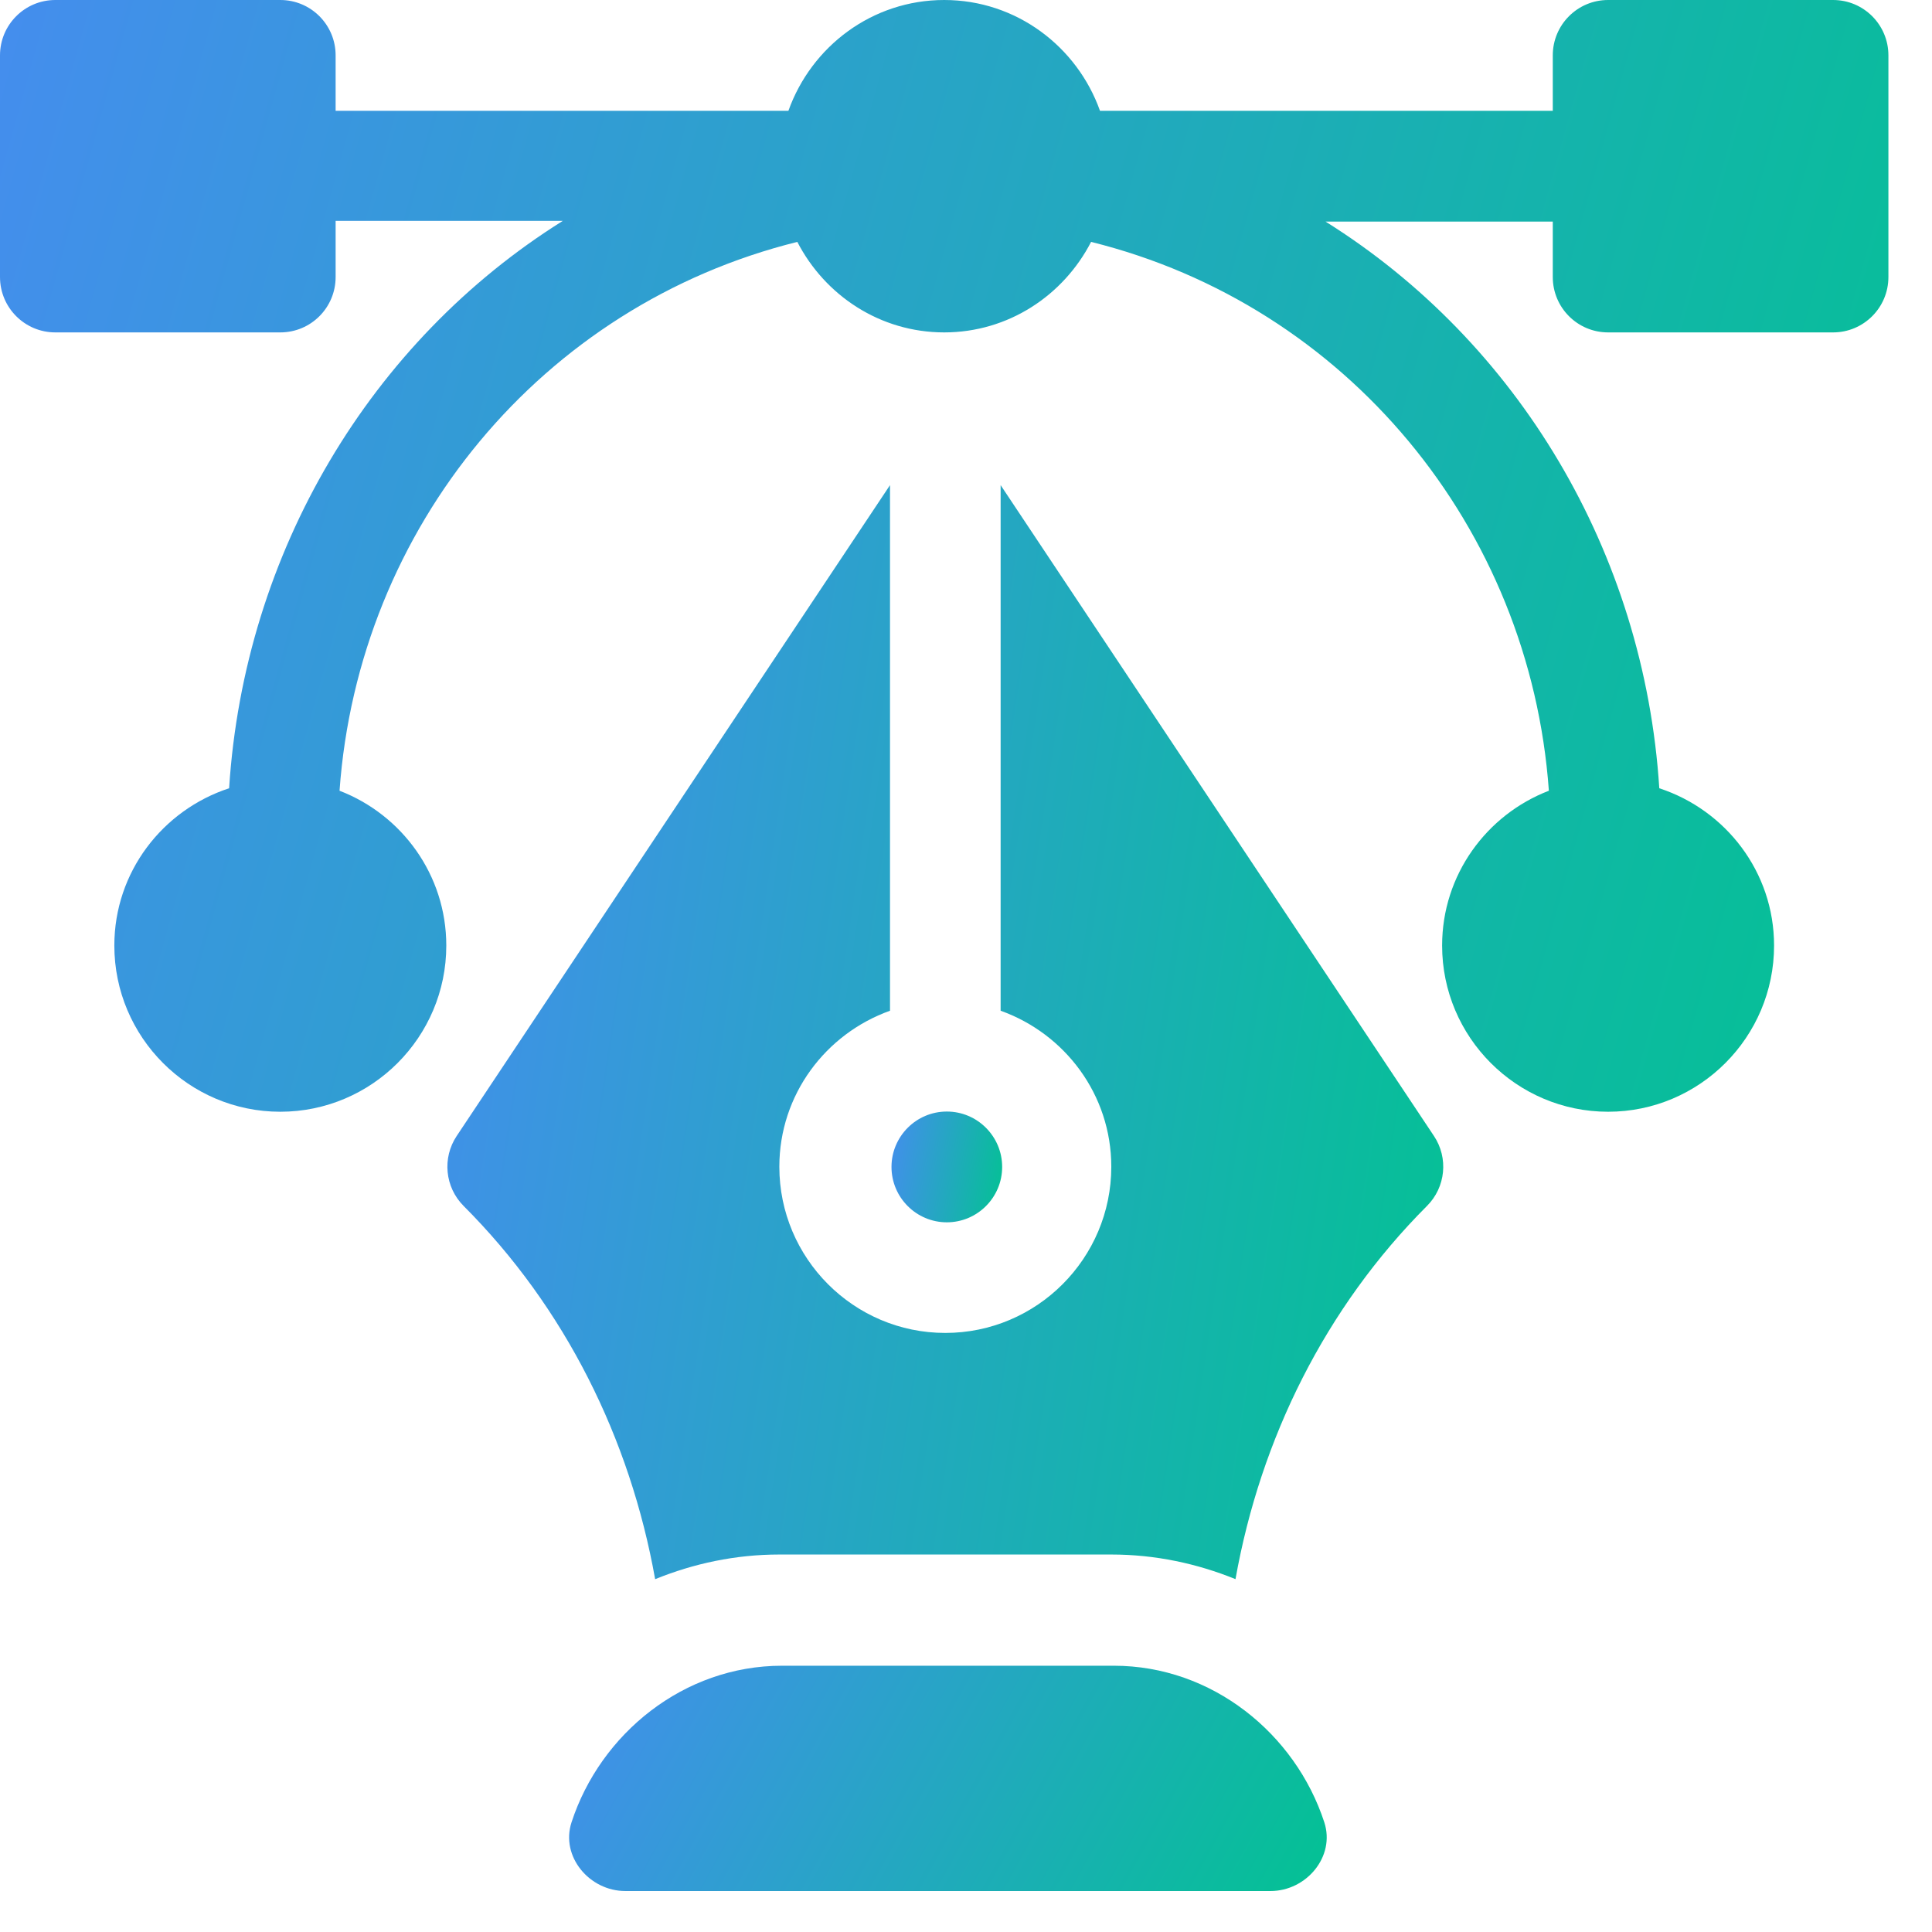
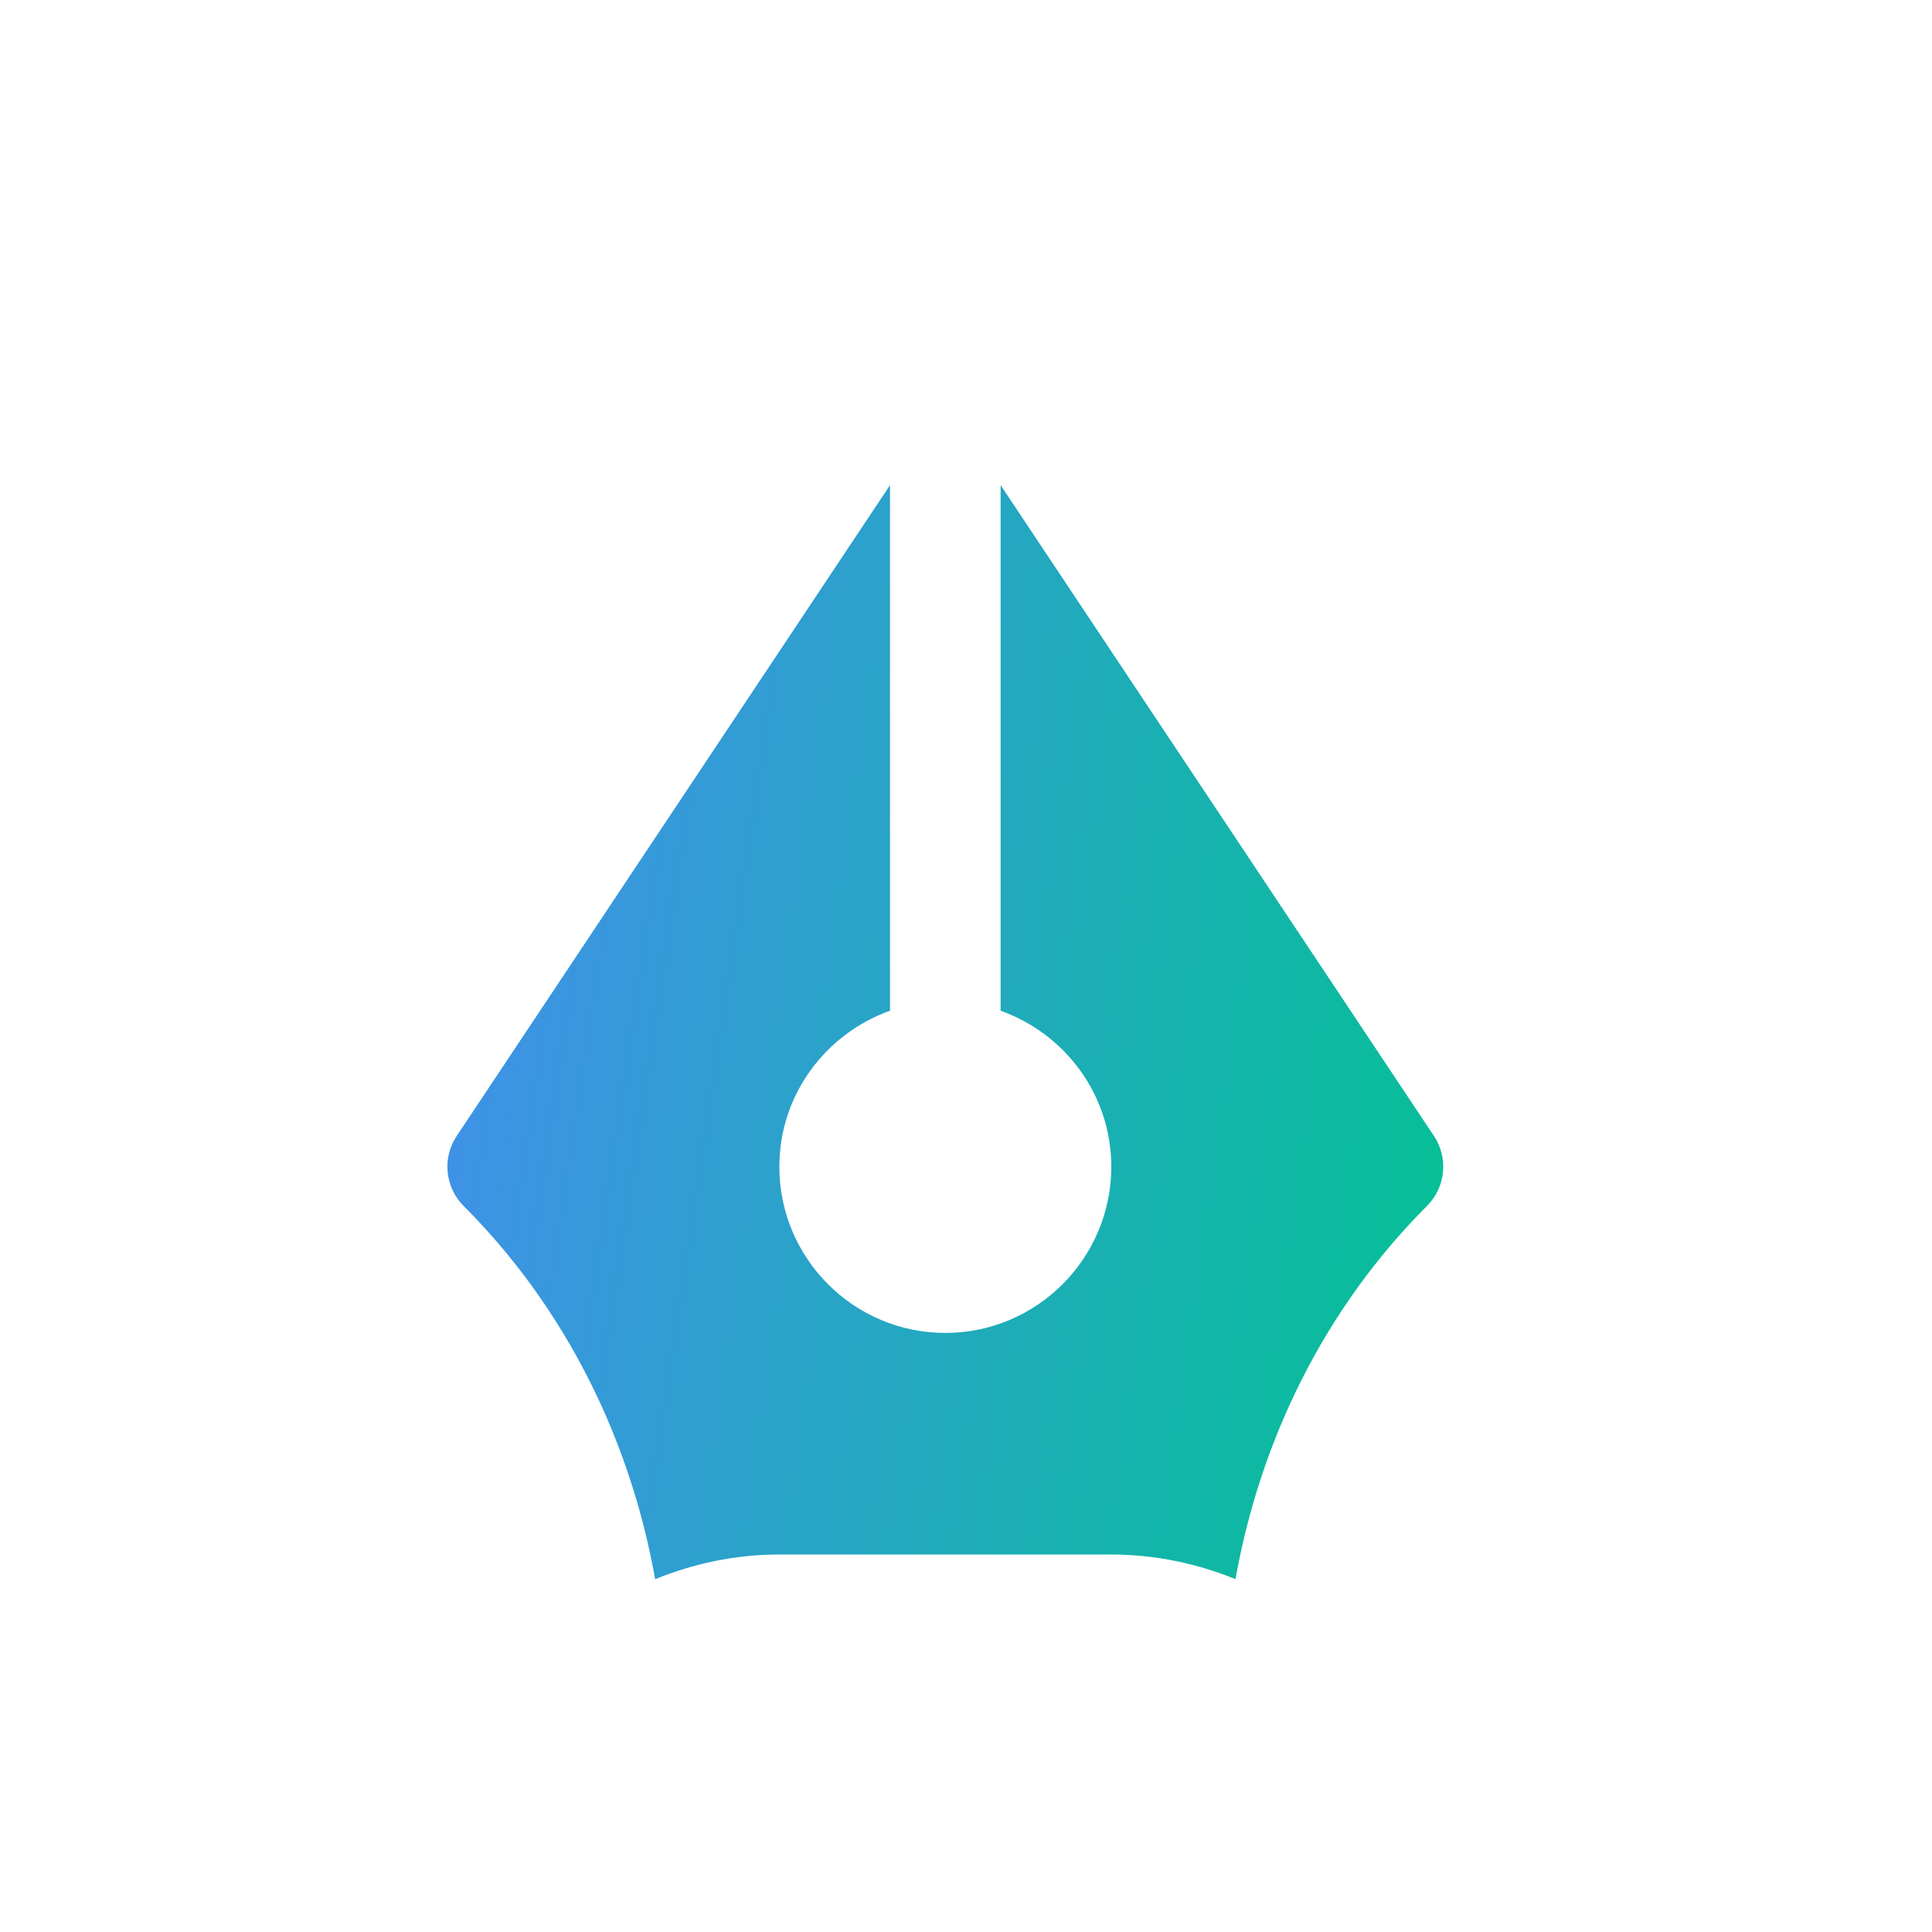
<svg xmlns="http://www.w3.org/2000/svg" width="39" height="39" viewBox="0 0 39 39" fill="none">
-   <path d="M37.003 0H32.462C31.844 0 31.345 0.5 31.345 1.118V2.237H22.205C21.742 0.938 20.514 0 19.06 0C17.606 0 16.378 0.938 15.915 2.237H6.775V1.118C6.775 0.5 6.276 0 5.658 0H1.117C0.5 0 0 0.5 0 1.118V5.592C0 6.21 0.5 6.71 1.117 6.71H5.658C6.276 6.71 6.775 6.21 6.775 5.592V4.458H11.362C7.486 6.883 4.93 11.142 4.625 15.912C3.285 16.351 2.308 17.6 2.308 19.087C2.308 20.937 3.811 22.442 5.658 22.442C7.506 22.442 9.009 20.937 9.009 19.087C9.009 17.66 8.111 16.446 6.854 15.962C7.235 10.644 10.941 6.162 16.095 4.883C16.652 5.963 17.765 6.71 19.06 6.71C20.355 6.71 21.468 5.963 22.025 4.883C27.179 6.162 30.885 10.644 31.266 15.962C30.009 16.446 29.111 17.66 29.111 19.087C29.111 20.937 30.614 22.442 32.462 22.442C34.309 22.442 35.812 20.937 35.812 19.087C35.812 17.6 34.835 16.351 33.495 15.912C33.19 11.142 30.634 6.898 26.758 4.473H31.345V5.592C31.345 6.21 31.844 6.71 32.462 6.71H37.003C37.62 6.71 38.12 6.21 38.12 5.592V1.118C38.12 0.5 37.62 0 37.003 0Z" fill="url(#paint0_linear_2561_1972)" />
-   <path d="M26.733 36.786C26.149 34.996 24.466 33.625 22.485 33.625H15.785C13.804 33.625 12.121 34.996 11.537 36.786C11.312 37.476 11.898 38.173 12.623 38.173H25.647C26.372 38.173 26.958 37.476 26.733 36.786Z" fill="url(#paint1_linear_2561_1972)" />
  <path d="M28.946 22.931L20.199 9.793V20.403C21.496 20.866 22.433 22.096 22.433 23.552C22.433 25.402 20.93 26.907 19.082 26.907C17.235 26.907 15.732 25.402 15.732 23.552C15.732 22.096 16.669 20.866 17.966 20.403V9.793L9.219 22.931C8.923 23.375 8.982 23.966 9.358 24.343C11.409 26.395 12.719 29.04 13.225 31.878C14.001 31.562 14.845 31.38 15.732 31.38H22.433C23.32 31.38 24.164 31.562 24.94 31.877C25.446 29.04 26.756 26.395 28.806 24.343C29.183 23.966 29.242 23.375 28.946 22.931Z" fill="url(#paint2_linear_2561_1972)" />
-   <path d="M19.113 22.438C18.497 22.438 17.996 22.939 17.996 23.556C17.996 24.173 18.497 24.674 19.113 24.674C19.729 24.674 20.23 24.173 20.23 23.556C20.23 22.939 19.729 22.438 19.113 22.438Z" fill="url(#paint3_linear_2561_1972)" />
  <defs>
    <linearGradient id="paint0_linear_2561_1972" x1="1.68172e-06" y1="-3.965" x2="43.967" y2="8.317" gradientUnits="userSpaceOnUse">
      <stop stop-color="#468CF0" />
      <stop offset="1" stop-color="#00C48F" />
    </linearGradient>
    <linearGradient id="paint1_linear_2561_1972" x1="11.488" y1="32.822" x2="26.051" y2="40.874" gradientUnits="userSpaceOnUse">
      <stop stop-color="#468CF0" />
      <stop offset="1" stop-color="#00C48F" />
    </linearGradient>
    <linearGradient id="paint2_linear_2561_1972" x1="9.031" y1="5.891" x2="33.478" y2="9.551" gradientUnits="userSpaceOnUse">
      <stop stop-color="#468CF0" />
      <stop offset="1" stop-color="#00C48F" />
    </linearGradient>
    <linearGradient id="paint3_linear_2561_1972" x1="17.996" y1="22.042" x2="20.7" y2="22.486" gradientUnits="userSpaceOnUse">
      <stop stop-color="#468CF0" />
      <stop offset="1" stop-color="#00C48F" />
    </linearGradient>
  </defs>
</svg>